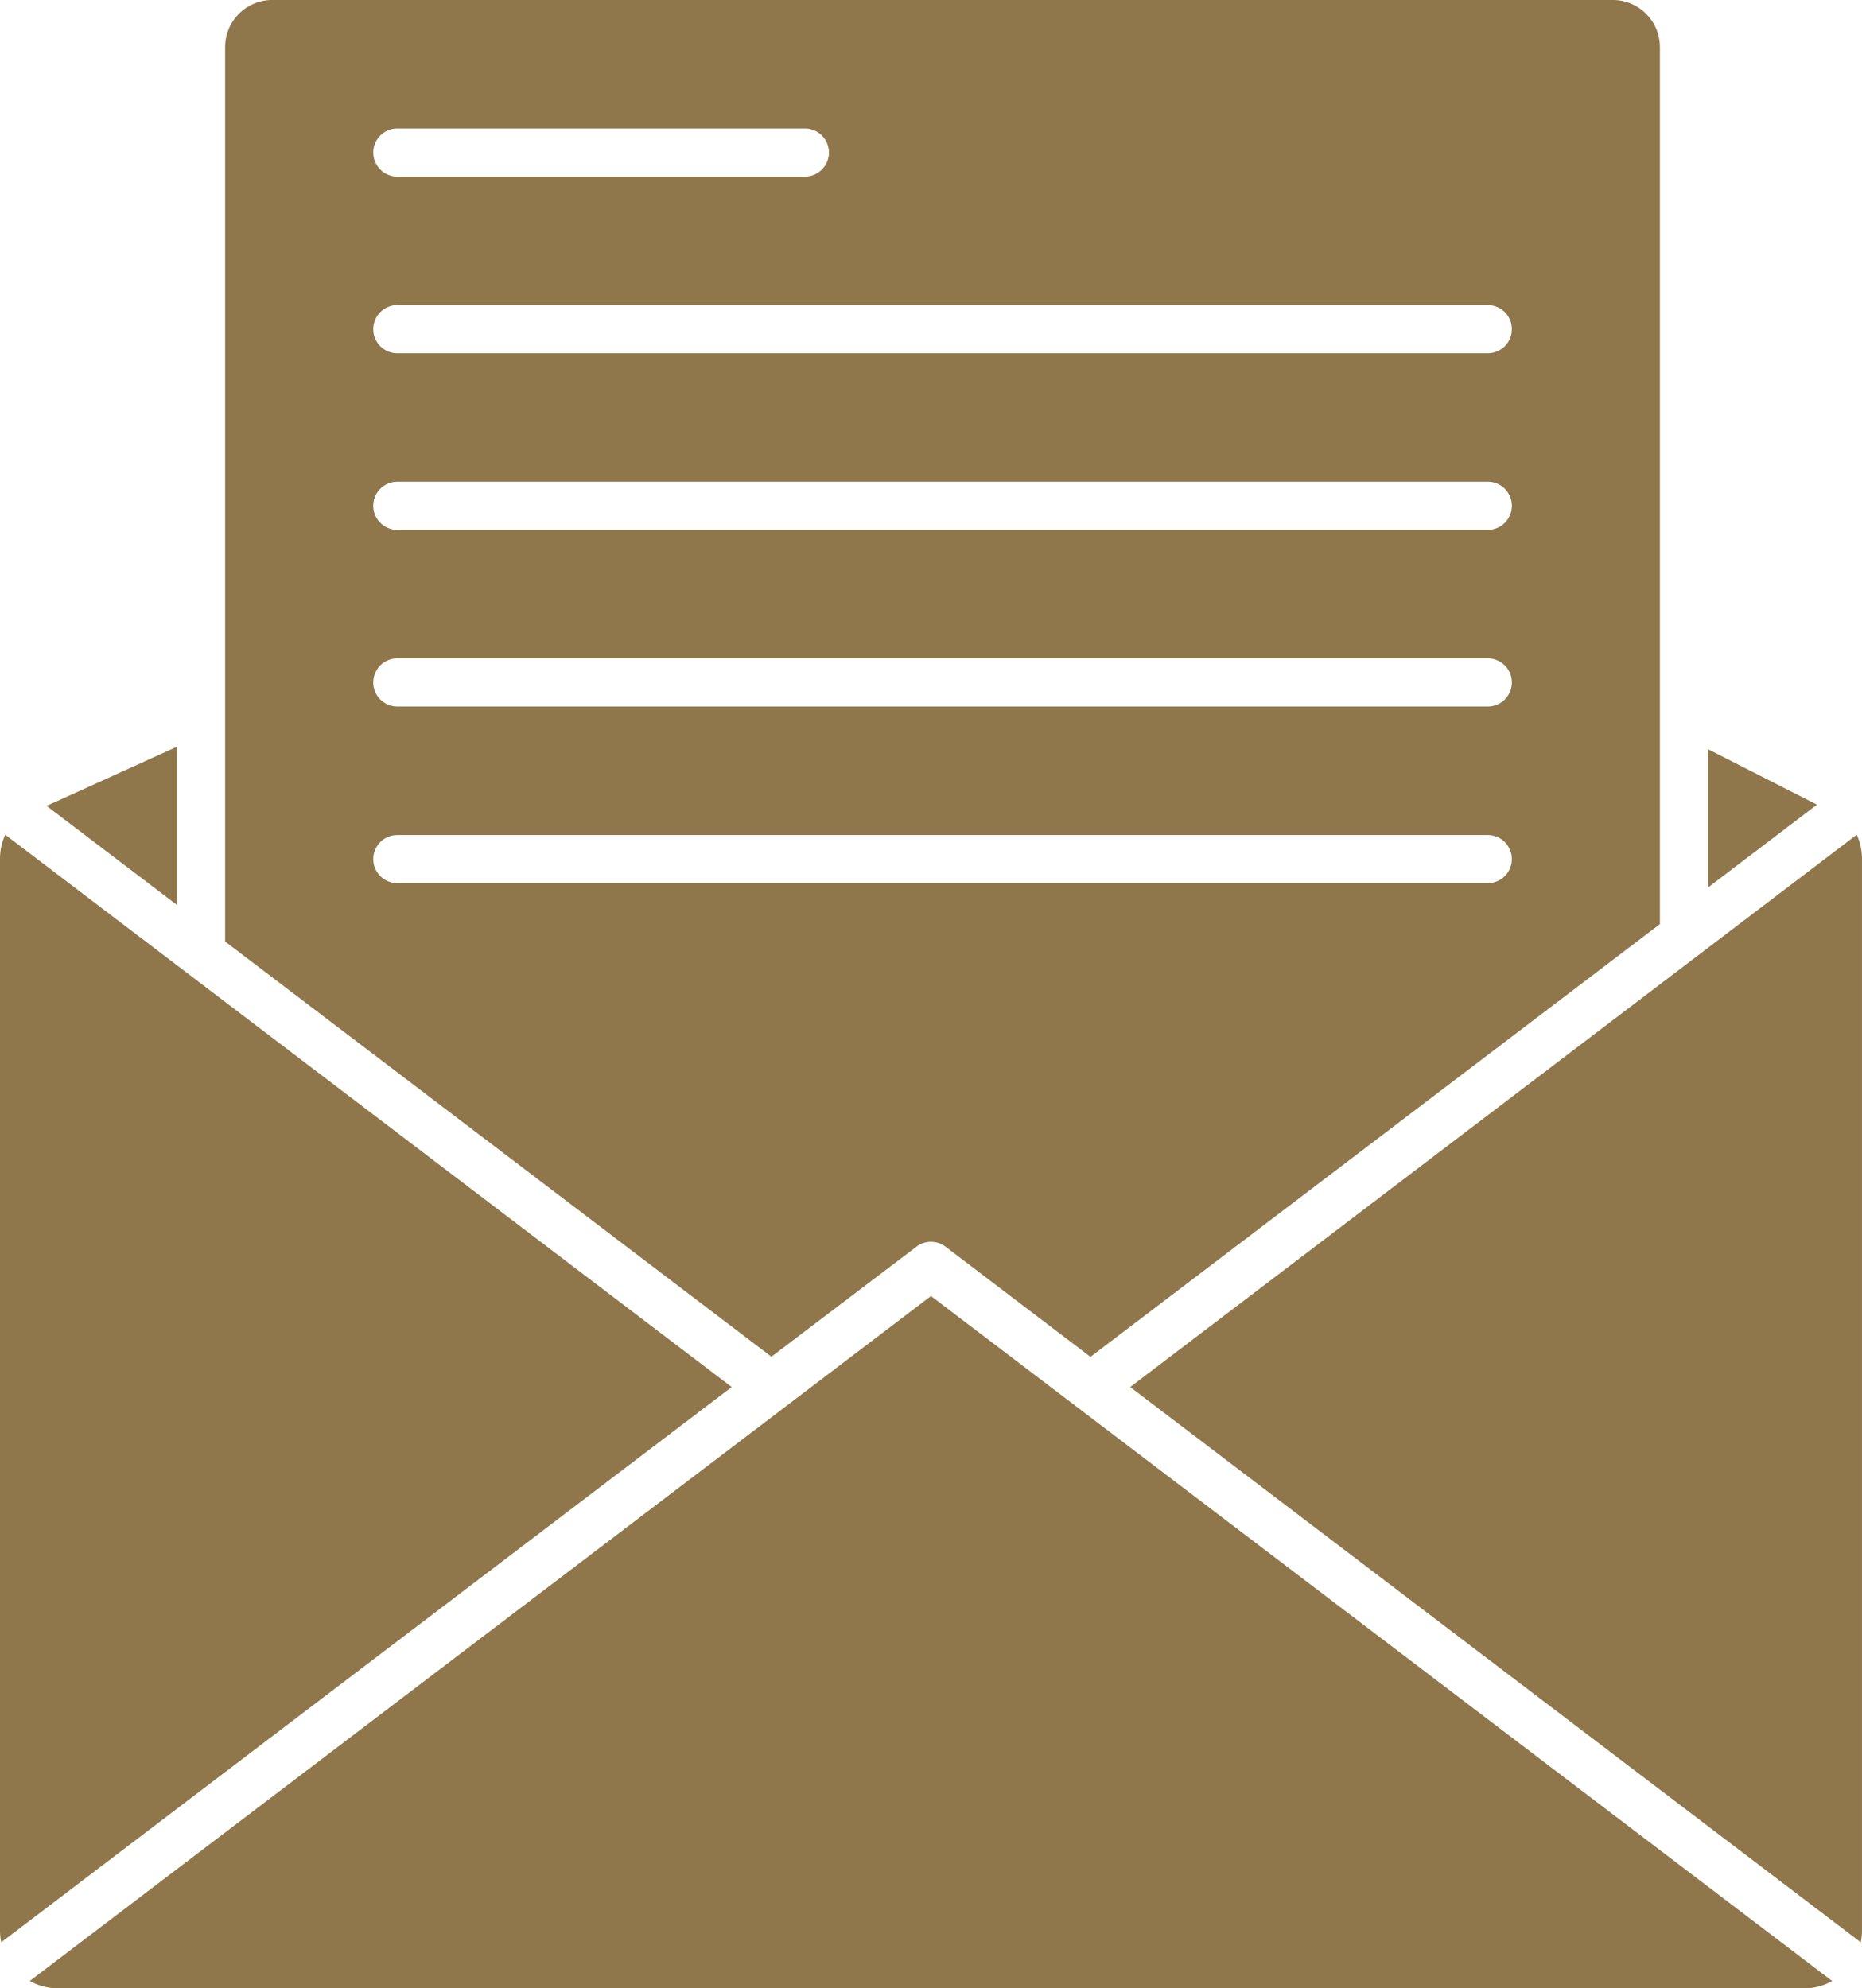
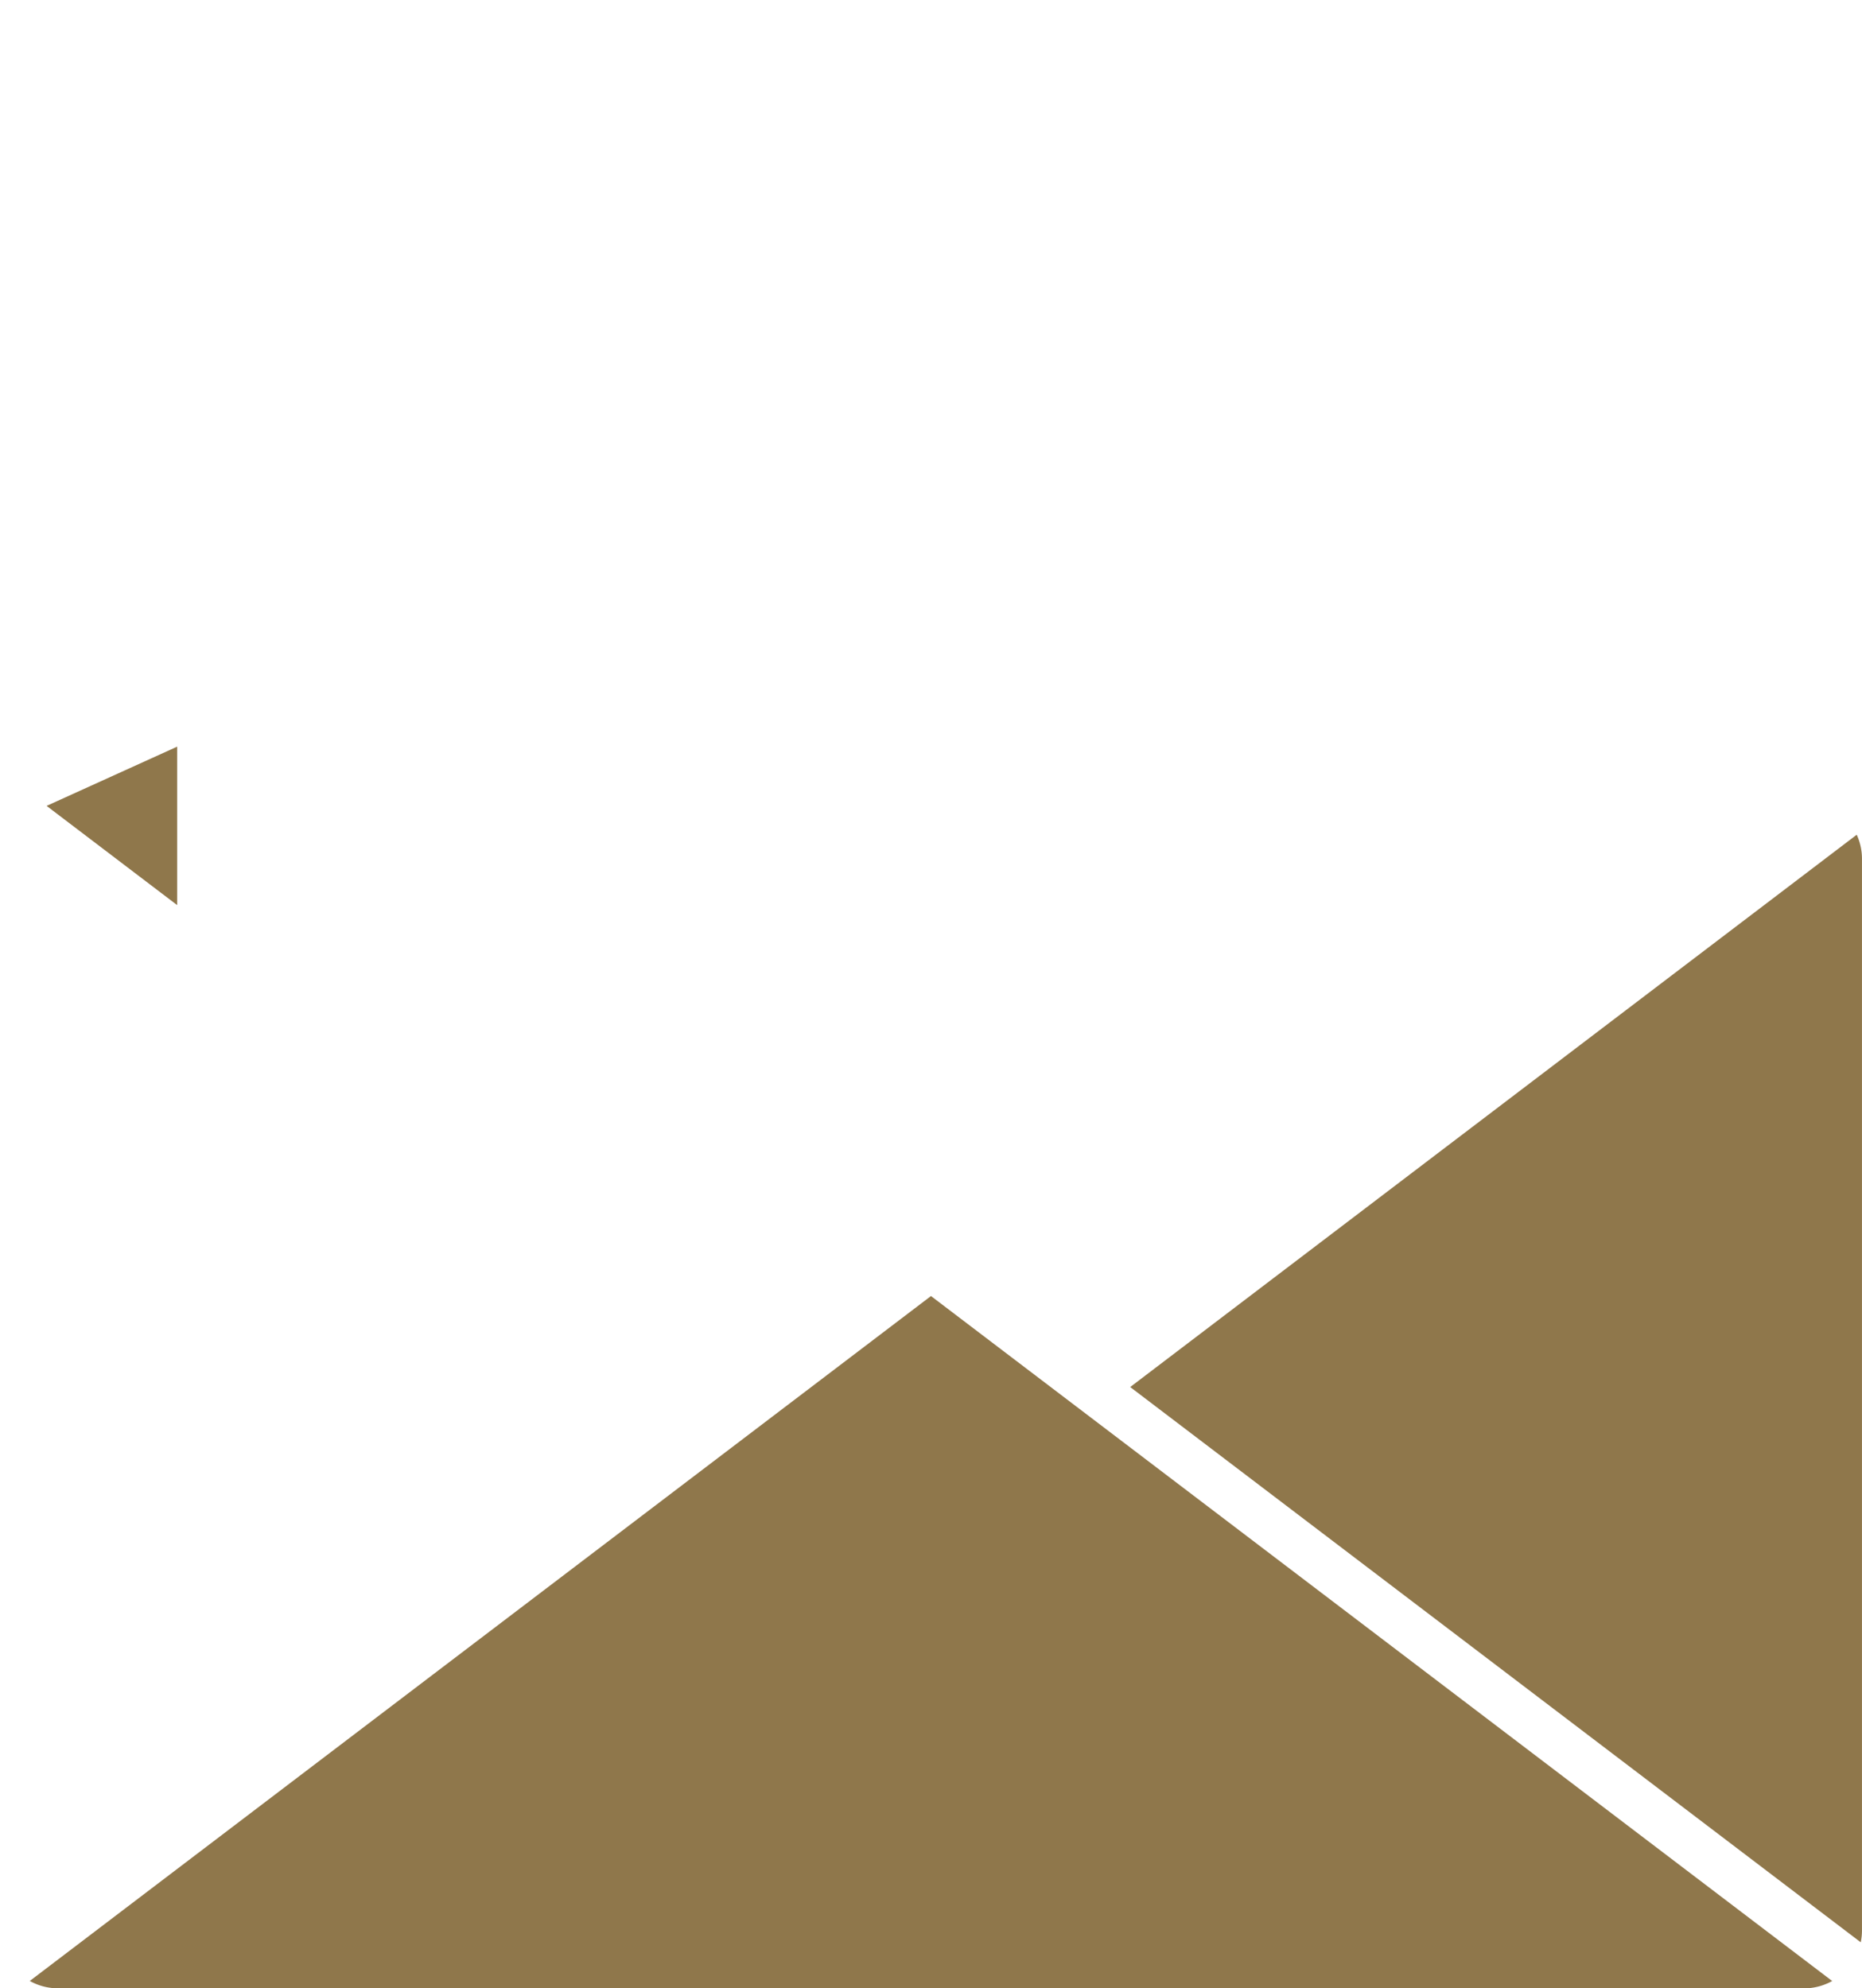
<svg xmlns="http://www.w3.org/2000/svg" height="75.813" viewBox="0 0 71 75.813" width="71">
  <clipPath id="a">
    <path d="m0 0h71v75.813h-71z" />
  </clipPath>
  <g clip-path="url(#a)" fill="#8f774b">
-     <path d="m205.532 47.536a.917.917 0 0 1 1.11 0l5.526 4.2 21.713-16.5v-33.436a1.8 1.8 0 0 0 -1.8-1.8h-51.11a1.8 1.8 0 0 0 -1.8 1.8v34.1l20.83 15.831zm-19.795-42.636h15.541a.917.917 0 0 1 0 1.834h-15.541a.917.917 0 0 1 0-1.834m0 6.735h41.581a.917.917 0 0 1 0 1.834h-41.581a.917.917 0 0 1 0-1.834m0 6.735h41.581a.917.917 0 0 1 0 1.834h-41.581a.917.917 0 0 1 0-1.834m0 6.735h41.581a.917.917 0 0 1 0 1.834h-41.581a.917.917 0 0 1 0-1.834m-.917 7.652a.917.917 0 0 1 .917-.917h41.581a.917.917 0 0 1 0 1.834h-41.581a.917.917 0 0 1 -.917-.917" transform="translate(-170.587 -.001)" />
-     <path d="m0 664.828v40.865a2.212 2.212 0 0 0 .047.455l27.853-21.171-27.7-21.059a2.2 2.2 0 0 0 -.2.91" transform="translate(0 -632.091)" />
    <path d="m37.082 596.106 4.978 3.783v-6.041z" transform="translate(-35.305 -565.379)" />
    <path d="m91.357 1057.223a2.195 2.195 0 0 0 1.074-.28l-34.364-26.117-5.517 4.193-.029.022-28.817 21.9a2.195 2.195 0 0 0 1.074.28z" transform="translate(-22.568 -981.41)" />
-     <path d="m1358.554 601.194 4.155-3.158-4.155-2.113z" transform="translate(-1293.426 -567.356)" />
    <path d="m898.984 684.975 27.856 21.171a2.211 2.211 0 0 0 .047-.455v-40.865a2.2 2.2 0 0 0 -.2-.91z" transform="translate(-855.888 -632.089)" />
  </g>
</svg>